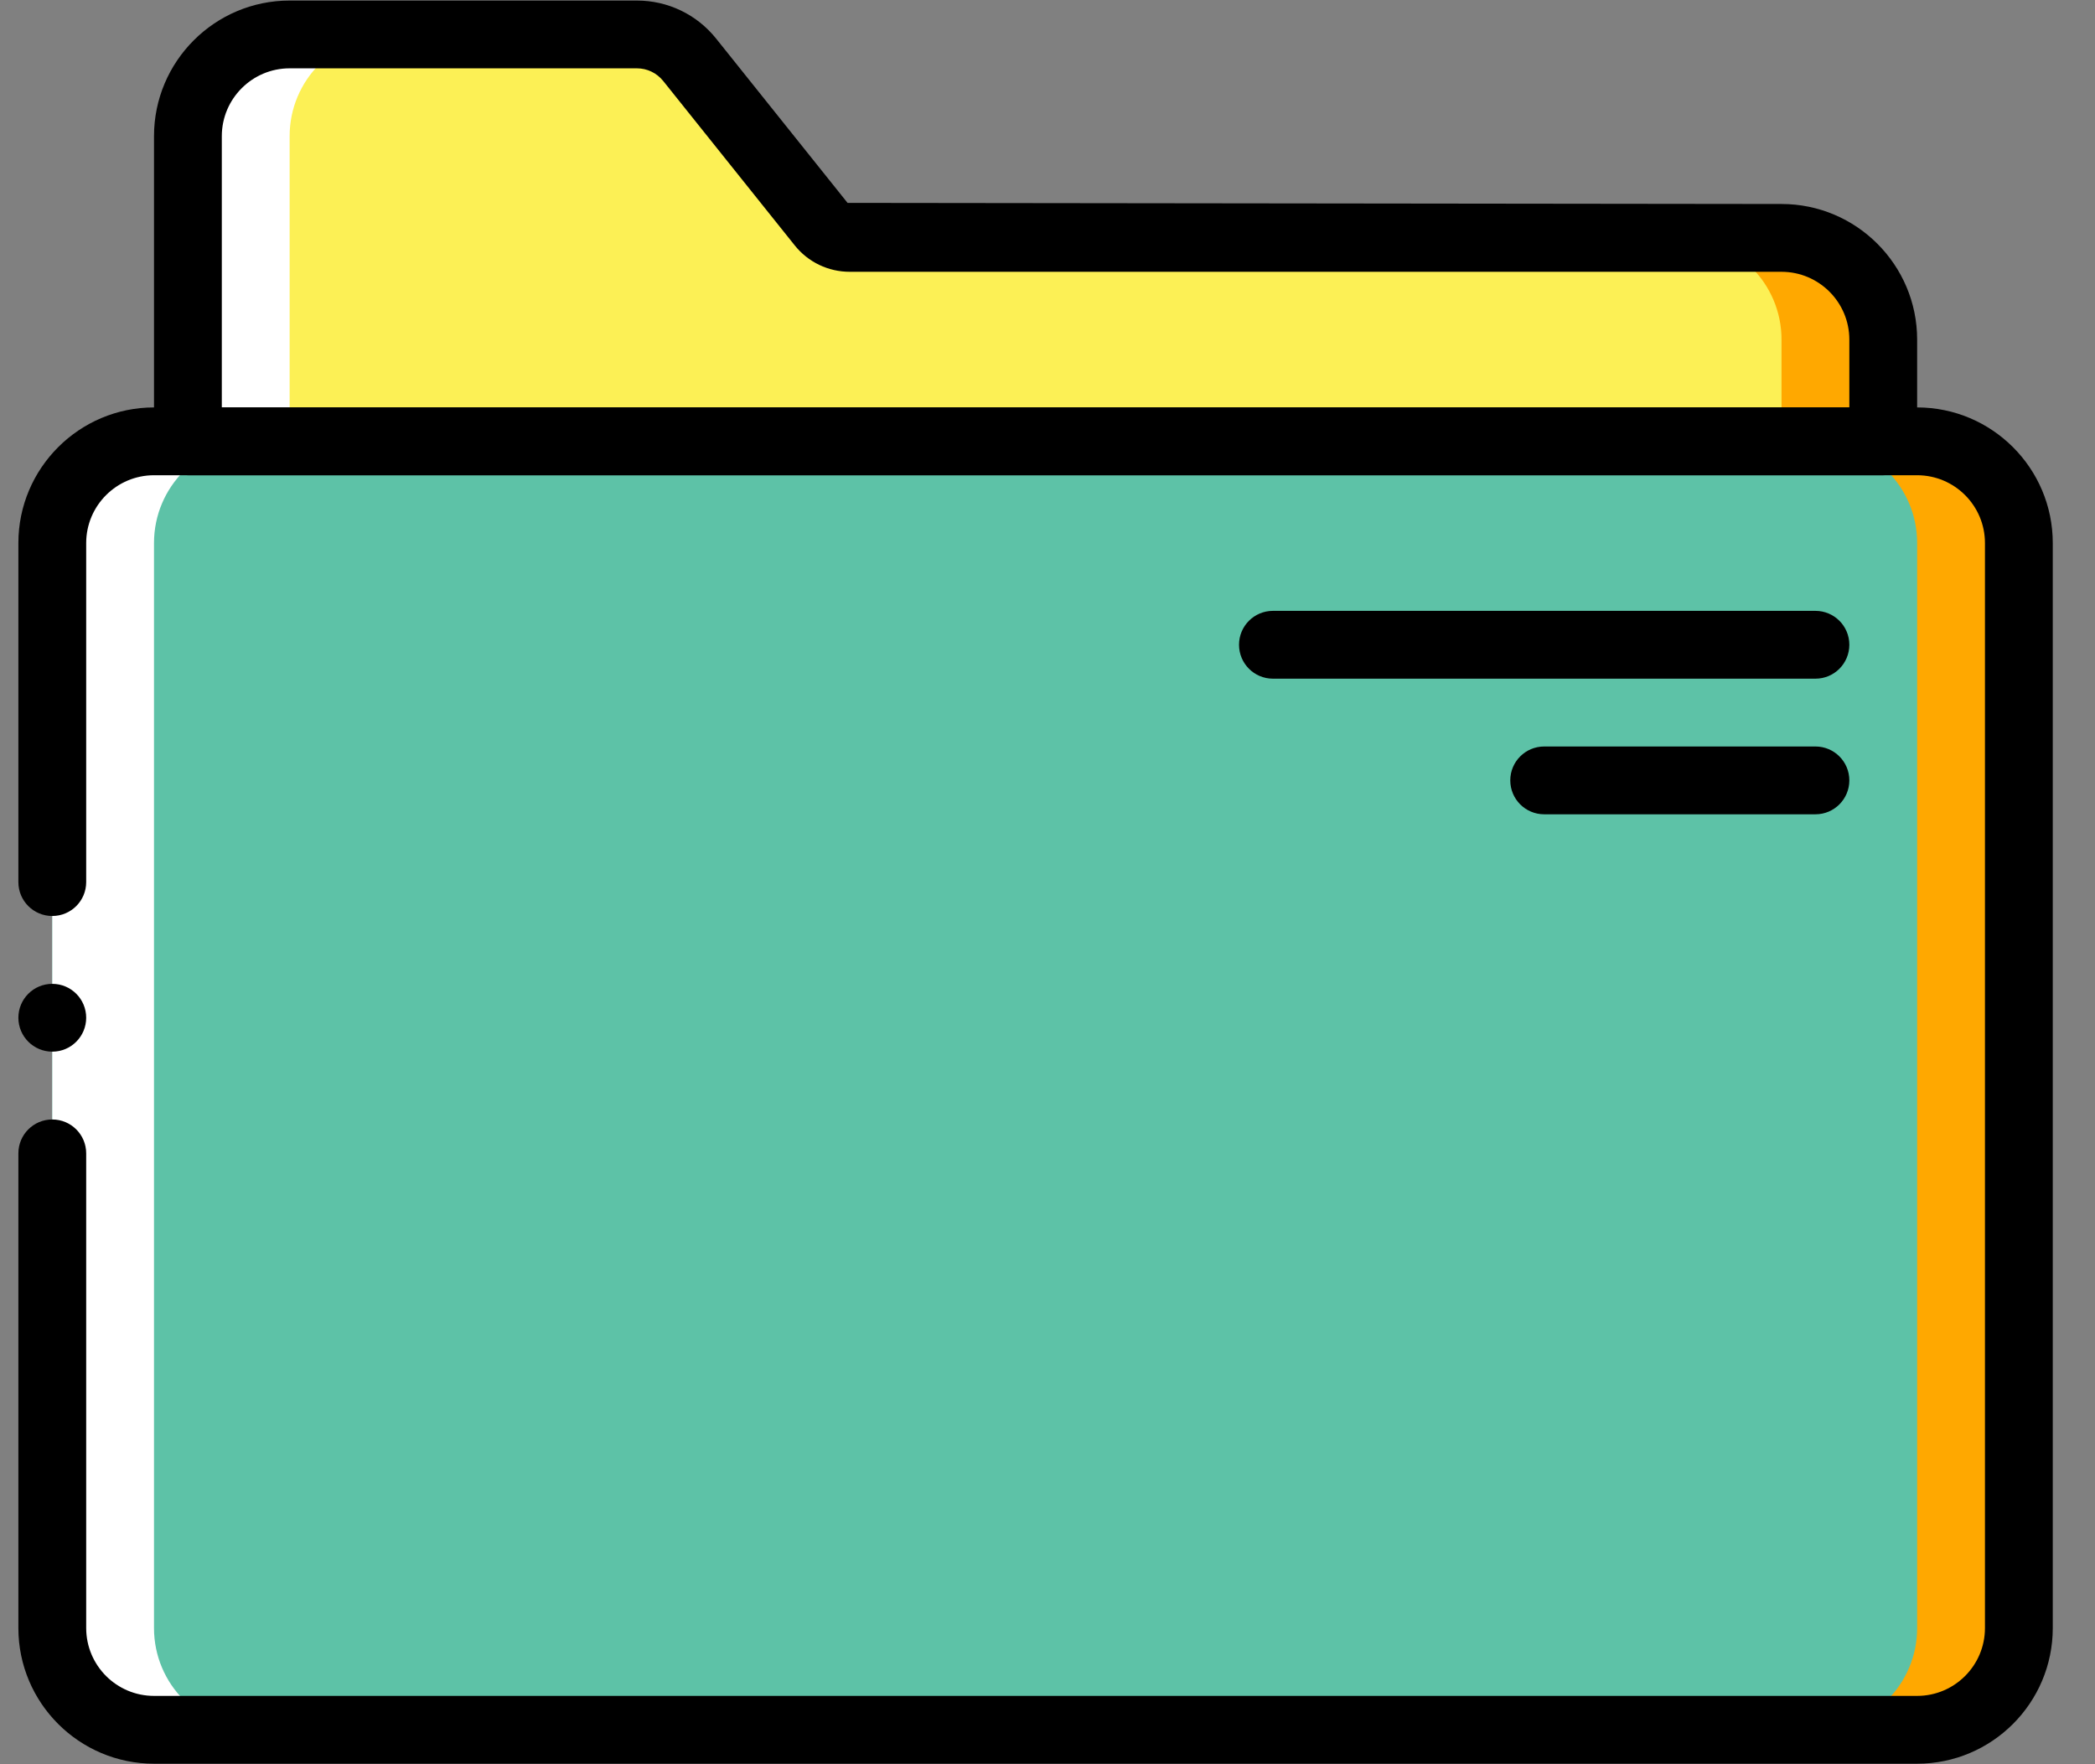
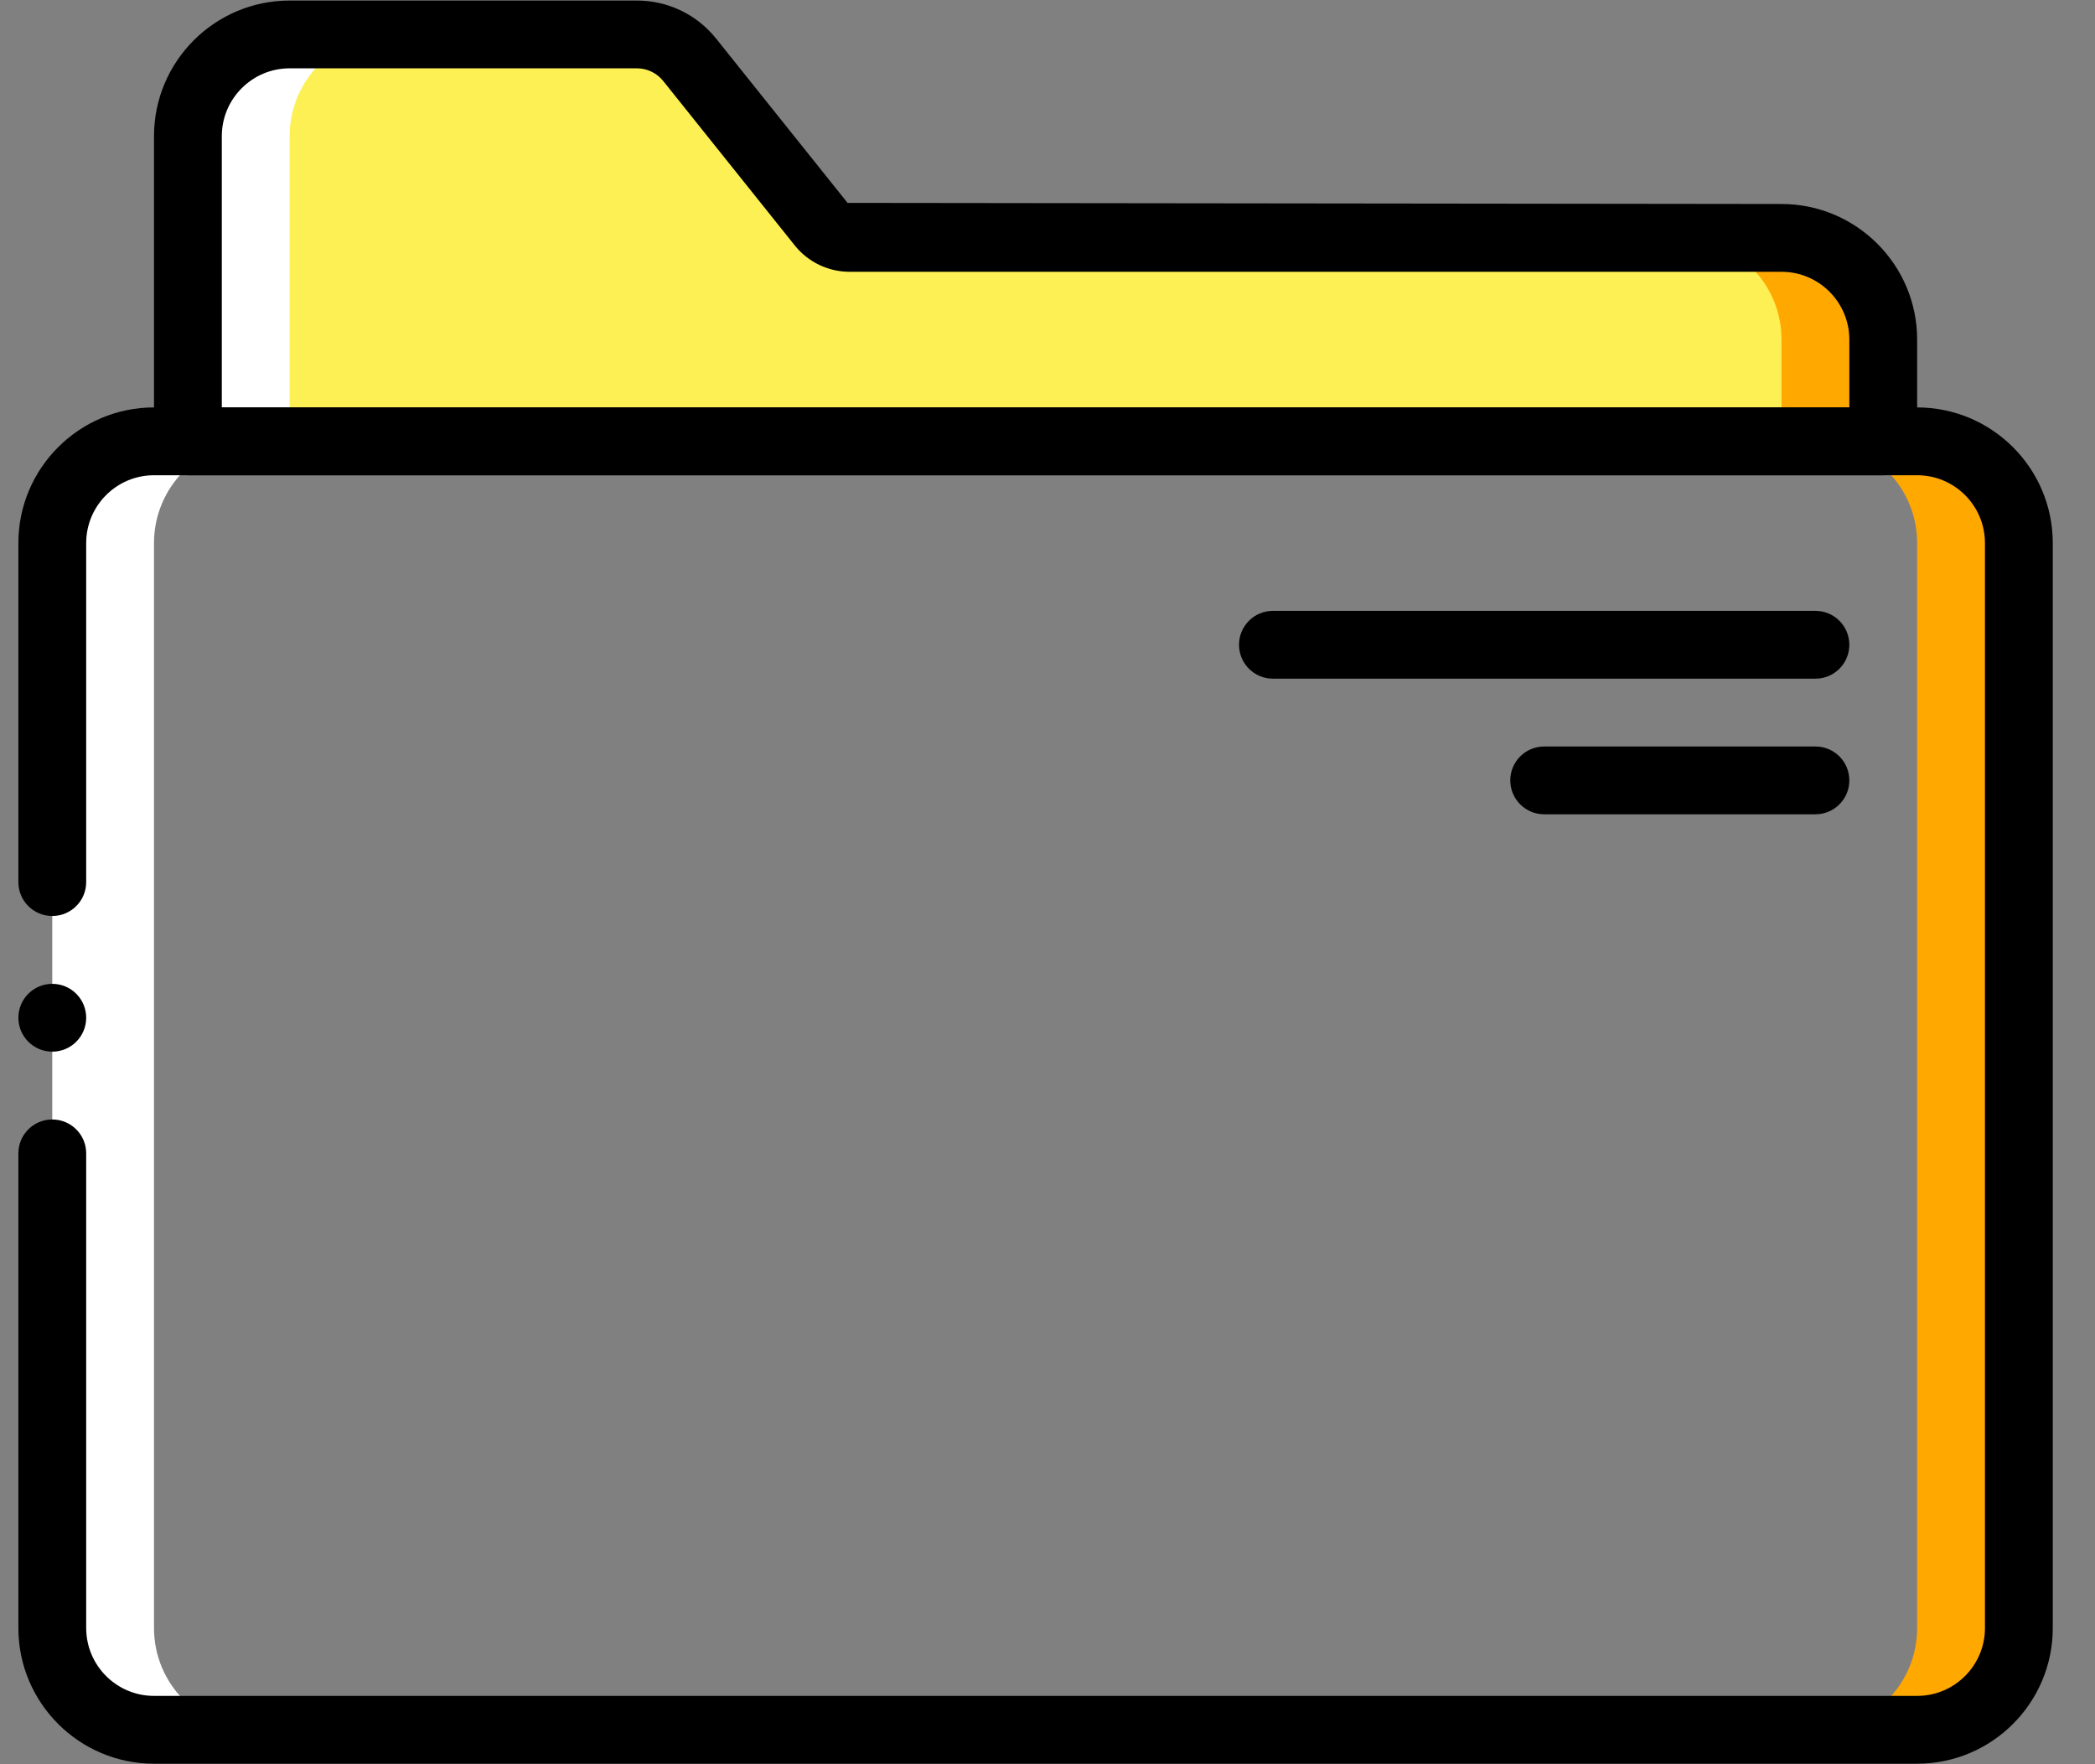
<svg xmlns="http://www.w3.org/2000/svg" width="57" height="48" viewBox="0 0 57 48" fill="none">
  <rect x="0" y="0" width="57" height="48" fill="#808080" stroke="none" />
-   <path d="M52.161 47.063H4.19C2.661 47.063 1.422 45.824 1.422 44.295V14.775C1.422 13.246 2.661 12.007 4.19 12.007H52.161C53.69 12.007 54.929 13.246 54.929 14.775V44.295C54.929 45.824 53.69 47.063 52.161 47.063Z" fill="#5DC2A7" />
  <path d="M51.239 12.007V9.24C51.239 7.711 49.999 6.472 48.471 6.472H23.121C22.817 6.472 22.53 6.334 22.34 6.097L18.765 1.628C18.415 1.191 17.888 0.937 17.328 0.937H7.88C6.352 0.937 5.113 2.176 5.113 3.705V12.007H51.239V12.007Z" fill="#FCF055" />
  <path d="M4.19 44.295V14.775C4.19 13.246 5.429 12.007 6.958 12.007H4.19C2.661 12.007 1.422 13.246 1.422 14.775V44.295C1.422 45.824 2.661 47.063 4.19 47.063H6.958C5.429 47.063 4.19 45.824 4.19 44.295Z" fill="white" />
  <path d="M10.648 0.937H7.88C6.353 0.937 5.113 2.176 5.113 3.705V12.007H7.88V3.705C7.88 2.176 9.12 0.937 10.648 0.937Z" fill="white" />
  <path d="M52.161 12.007H49.394C50.922 12.007 52.161 13.246 52.161 14.775V44.296C52.161 45.824 50.922 47.063 49.394 47.063H52.161C53.69 47.063 54.929 45.824 54.929 44.296V14.775C54.929 13.246 53.69 12.007 52.161 12.007Z" fill="#FFA800" />
  <path d="M48.471 6.472H45.704C47.231 6.472 48.471 7.711 48.471 9.24V12.007H51.239V9.24C51.239 7.711 49.999 6.472 48.471 6.472Z" fill="#FFA800" />
  <path d="M49.394 18.465H34.633C34.123 18.465 33.711 18.052 33.711 17.542C33.711 17.033 34.123 16.62 34.633 16.62H49.394C49.904 16.62 50.316 17.033 50.316 17.542C50.316 18.052 49.904 18.465 49.394 18.465Z" fill="black" />
  <path d="M49.394 22.155H42.014C41.503 22.155 41.091 21.742 41.091 21.232C41.091 20.723 41.503 20.31 42.014 20.31H49.394C49.904 20.31 50.316 20.723 50.316 21.232C50.316 21.742 49.904 22.155 49.394 22.155Z" fill="black" />
  <path d="M52.161 47.986H4.19C2.155 47.986 0.5 46.331 0.5 44.295V31.38C0.5 30.871 0.912 30.458 1.422 30.458C1.933 30.458 2.345 30.871 2.345 31.38V44.295C2.345 45.313 3.172 46.141 4.19 46.141H52.161C53.179 46.141 54.006 45.313 54.006 44.295V14.775C54.006 13.757 53.179 12.93 52.161 12.93H4.19C3.173 12.93 2.345 13.757 2.345 14.775V24C2.345 24.509 1.933 24.922 1.422 24.922C0.912 24.922 0.5 24.509 0.5 24V14.775C0.5 12.74 2.155 11.085 4.19 11.085H52.161C54.196 11.085 55.851 12.74 55.851 14.775V44.295C55.851 46.331 54.196 47.986 52.161 47.986Z" fill="black" />
  <path d="M2.345 27.69C2.345 28.199 1.933 28.613 1.423 28.613C0.912 28.613 0.5 28.199 0.5 27.69C0.5 27.181 0.912 26.768 1.422 26.768C1.933 26.768 2.345 27.181 2.345 27.69Z" fill="black" />
  <path fill-rule="evenodd" clip-rule="evenodd" d="M5.113 12.93H51.239C51.749 12.93 52.161 12.517 52.161 12.007V9.24C52.161 7.205 50.506 5.55 48.471 5.55L23.06 5.52L19.485 1.051C18.958 0.393 18.171 0.015 17.328 0.015H7.88C5.845 0.015 4.19 1.669 4.19 3.705V12.007C4.19 12.517 4.603 12.93 5.113 12.93ZM50.316 11.085H6.035V3.704C6.035 2.687 6.863 1.859 7.88 1.859H17.328C17.608 1.859 17.869 1.985 18.045 2.204L21.62 6.673C21.986 7.132 22.535 7.395 23.121 7.395H48.471C49.489 7.395 50.316 8.222 50.316 9.24V11.085Z" fill="black" />
</svg>